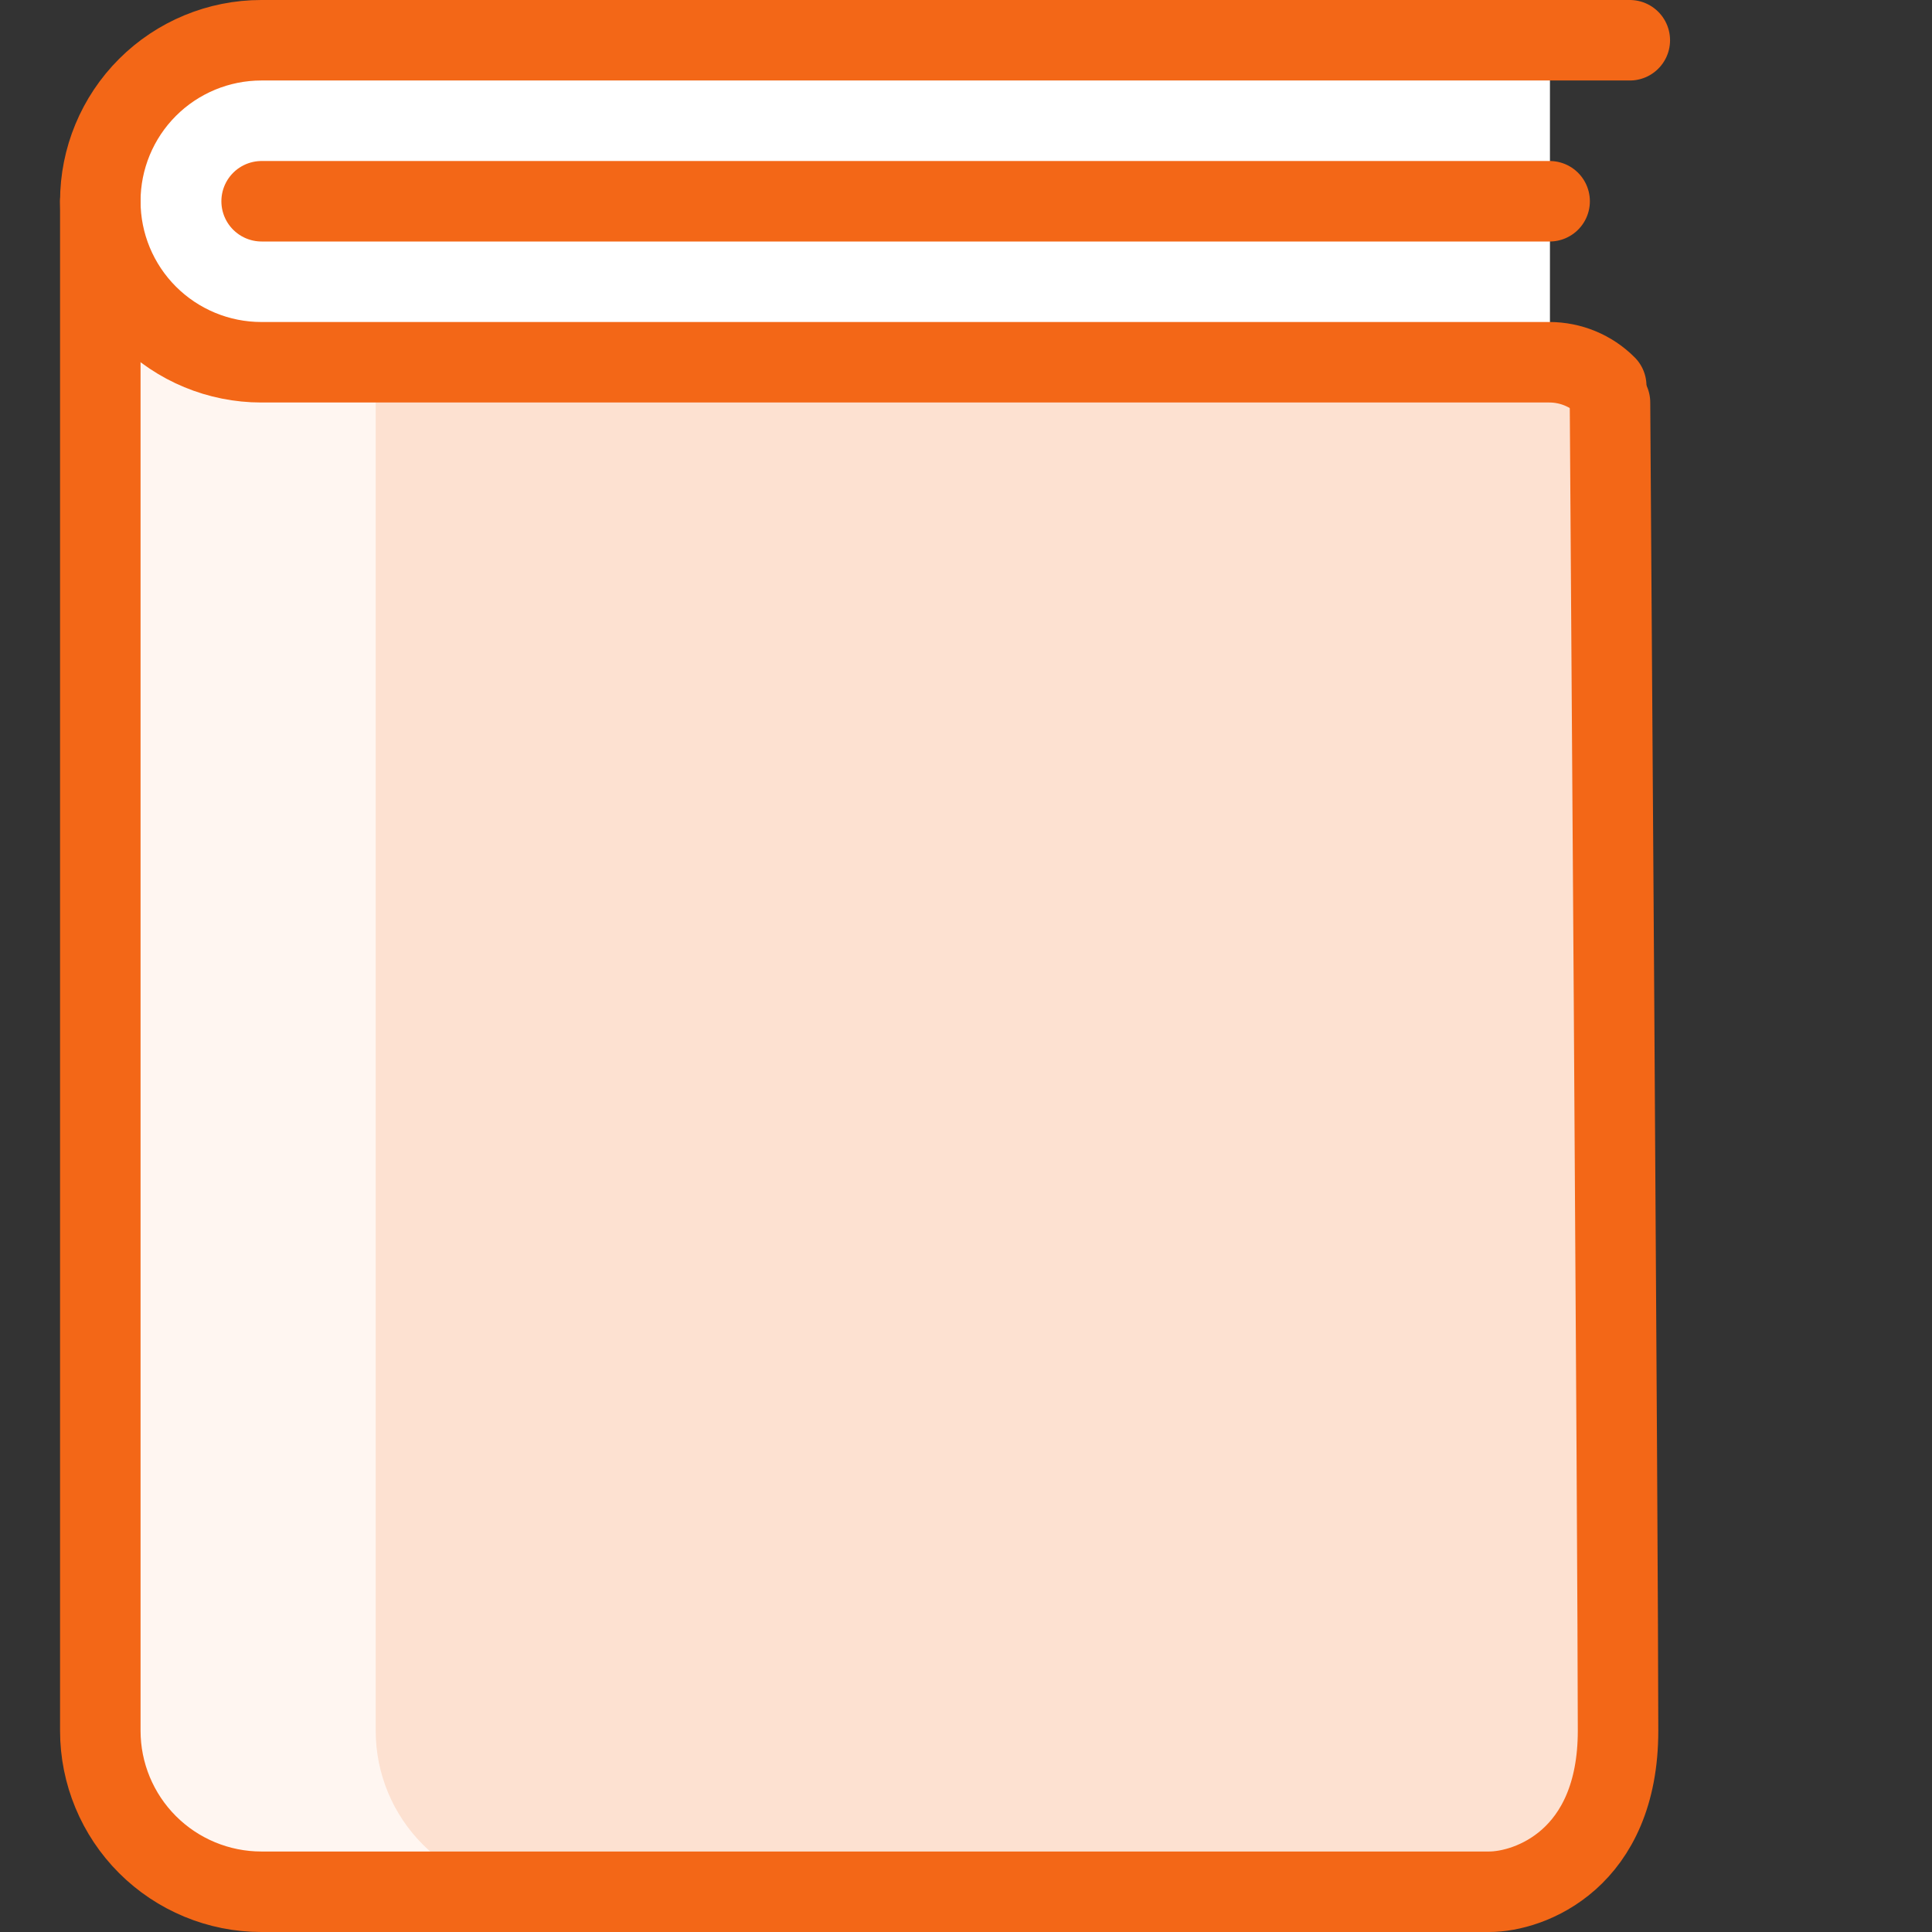
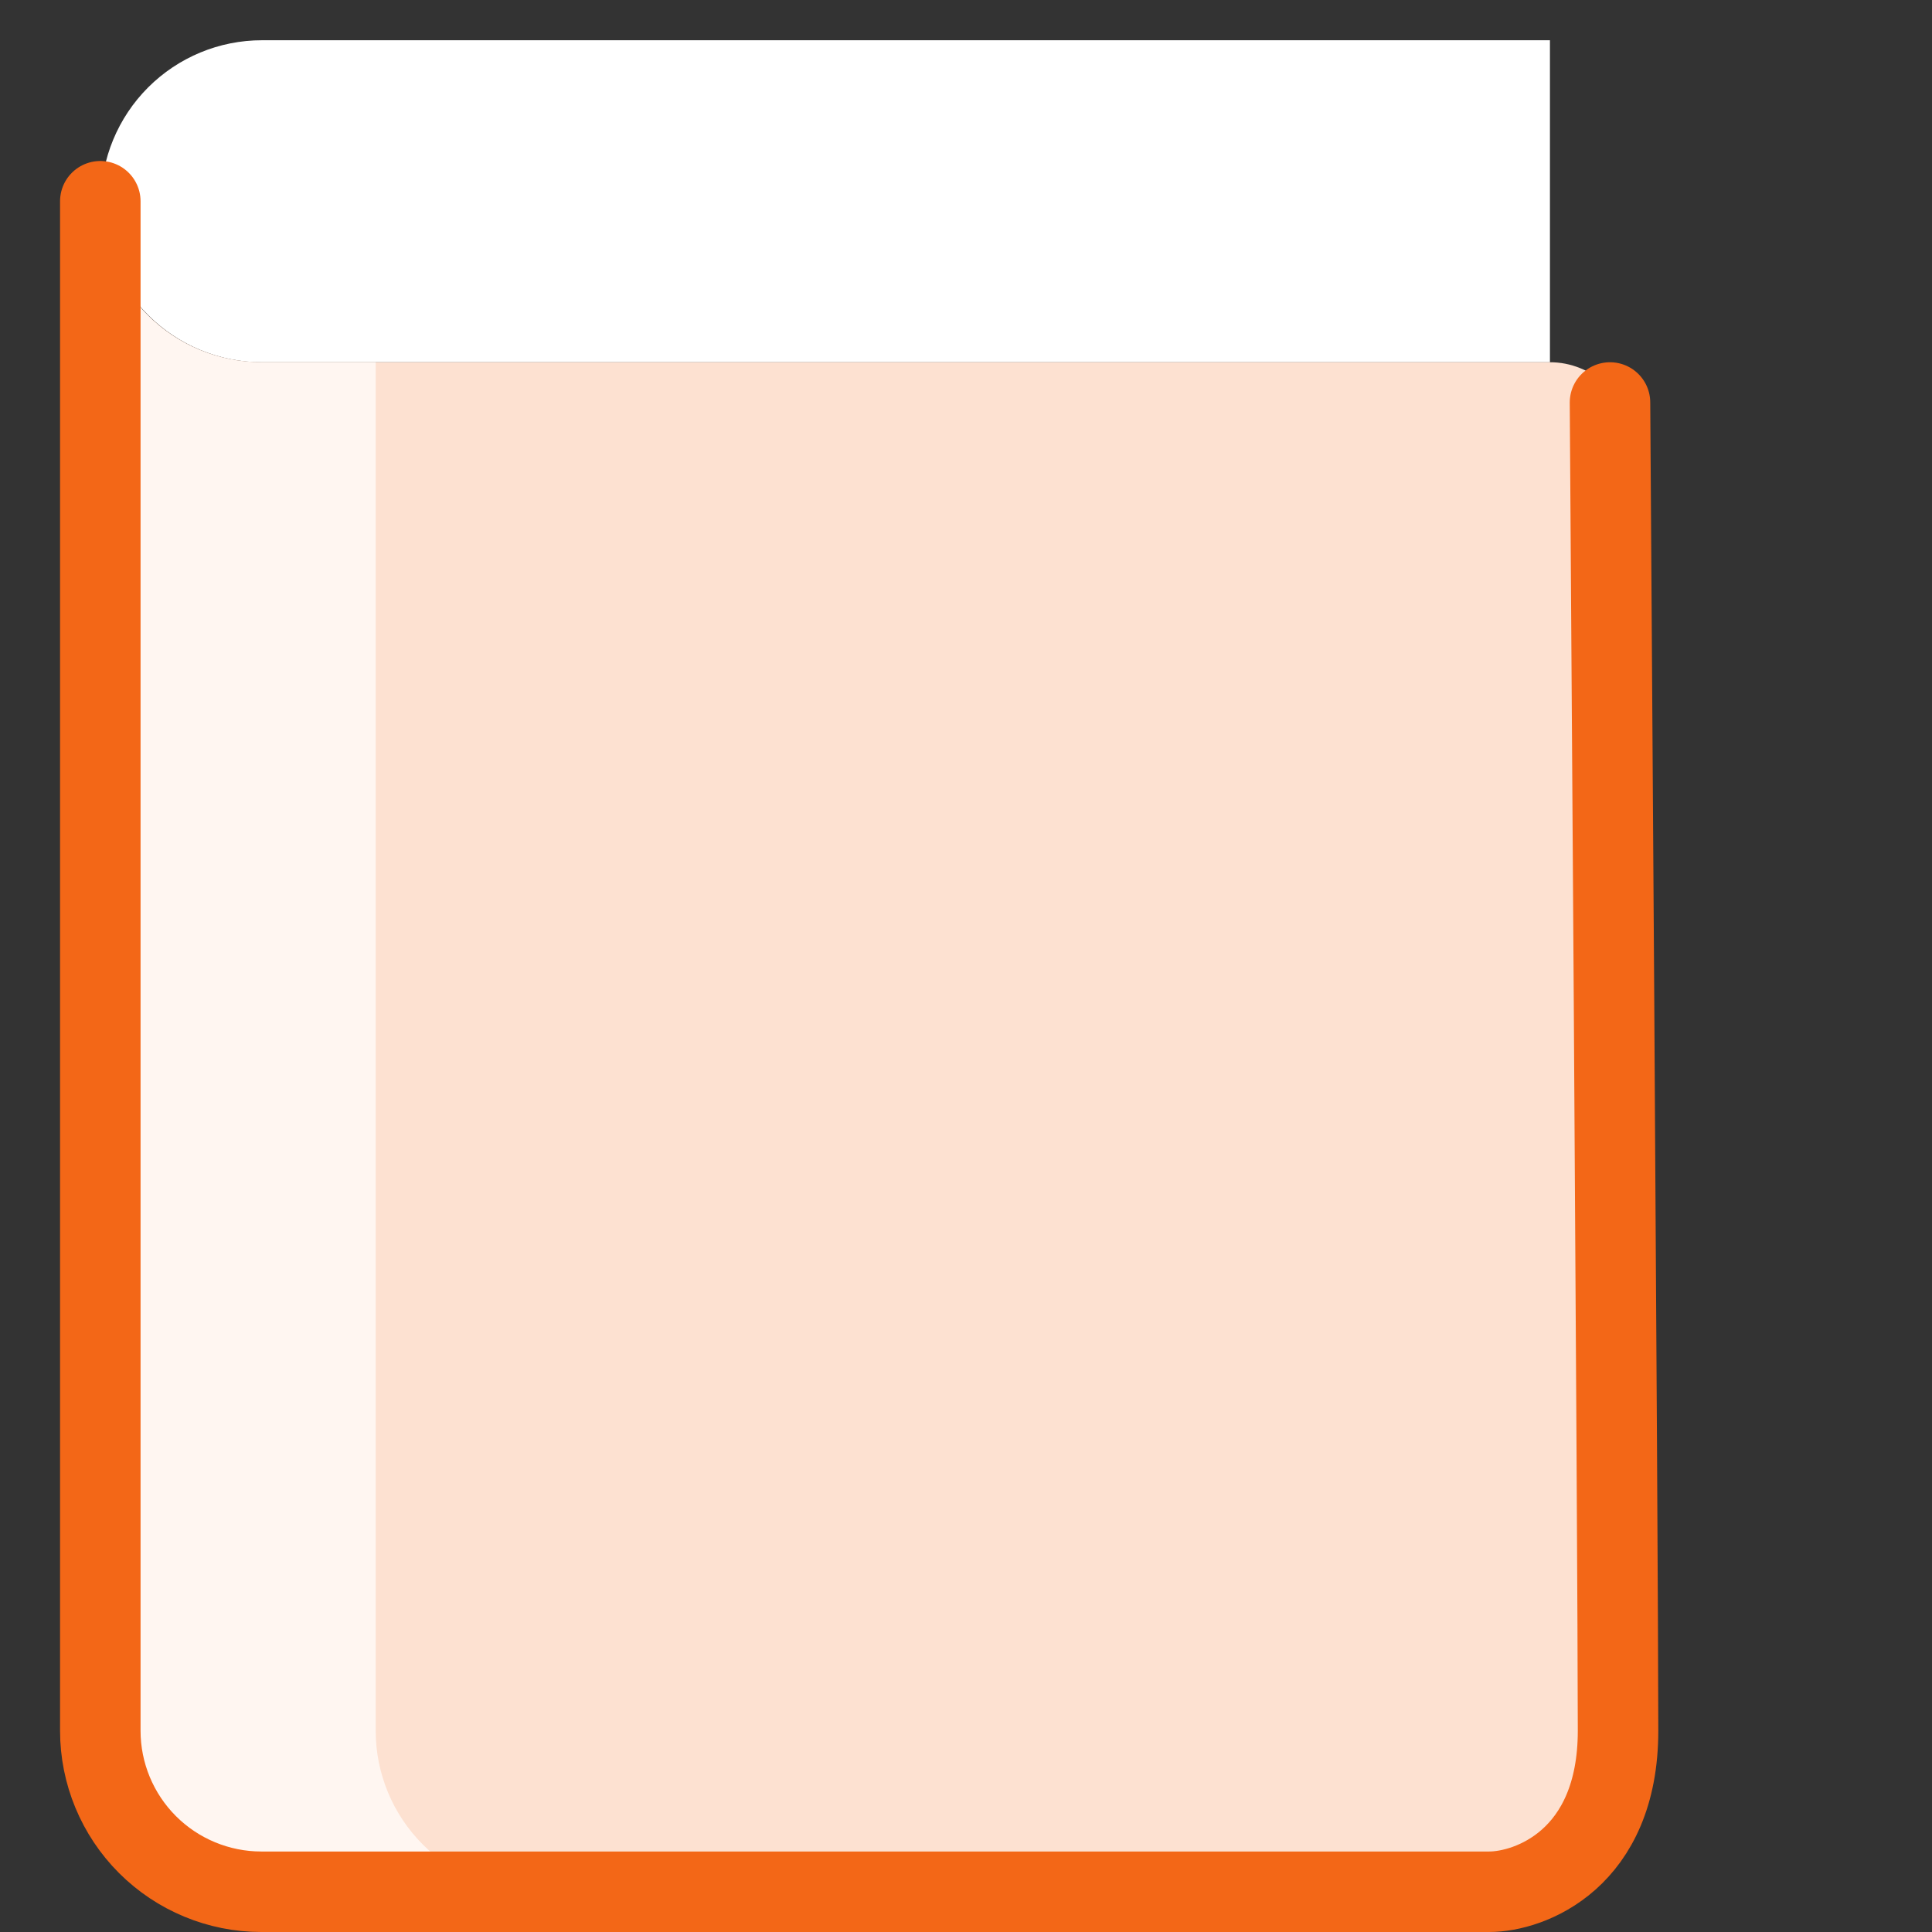
<svg xmlns="http://www.w3.org/2000/svg" width="24" height="24" viewBox="0 0 24 24" fill="none">
  <rect x="0" y="0" width="24" height="24" fill="#333333" stroke="none" />
  <path d="M19.254 4.5H3.254C2.723 4.5 2.215 4.289 1.84 3.914C1.465 3.539 1.254 3.03 1.254 2.5C1.254 1.97 1.465 1.461 1.84 1.086C2.215 0.711 2.723 0.5 3.254 0.5H19.254V4.5Z" fill="white" />
  <path d="M20.254 5.5V19.695C20.251 20.694 20.34 22.208 19.634 22.914C18.928 23.62 17.484 23.497 16.486 23.5H3.25C2.72 23.5 2.211 23.289 1.836 22.914C1.461 22.539 1.25 22.03 1.25 21.5V2.5C1.25 3.03 1.461 3.539 1.836 3.914C2.211 4.289 2.72 4.5 3.25 4.5H19.25C19.382 4.499 19.512 4.525 19.634 4.575C19.756 4.625 19.866 4.699 19.96 4.791C20.053 4.884 20.127 4.995 20.177 5.116C20.228 5.238 20.254 5.368 20.254 5.5Z" fill="#FDE1D1" />
  <path d="M4.667 21.5V4.5H3.246C2.716 4.5 2.207 4.289 1.832 3.914C1.457 3.539 1.246 3.03 1.246 2.5V21.5C1.246 22.03 1.457 22.539 1.832 22.914C2.207 23.289 2.716 23.5 3.246 23.5H6.667C6.137 23.5 5.628 23.289 5.253 22.914C4.878 22.539 4.667 22.03 4.667 21.5Z" fill="#FFF6F1" />
  <path d="M1.246 2.5V21.5C1.246 22.03 1.457 22.539 1.832 22.914C2.207 23.289 2.716 23.5 3.246 23.5C3.246 23.5 12.543 23.5 18.5 23.5C19 23.5 20.1 23.1 20.1 21.5C20.1 19.363 20 5 20 5" stroke="#F36717" stroke-linecap="round" stroke-linejoin="round" />
-   <path d="M20.246 0.5H3.246C2.716 0.5 2.207 0.711 1.832 1.086C1.457 1.461 1.246 1.97 1.246 2.5C1.246 3.03 1.457 3.539 1.832 3.914C2.207 4.289 2.716 4.5 3.246 4.5H19.246C19.511 4.5 19.766 4.605 19.953 4.793" stroke="#F36717" stroke-linecap="round" stroke-linejoin="round" />
-   <path d="M3.25 2.5H19.25" stroke="#F36717" stroke-linecap="round" stroke-linejoin="round" />
</svg>